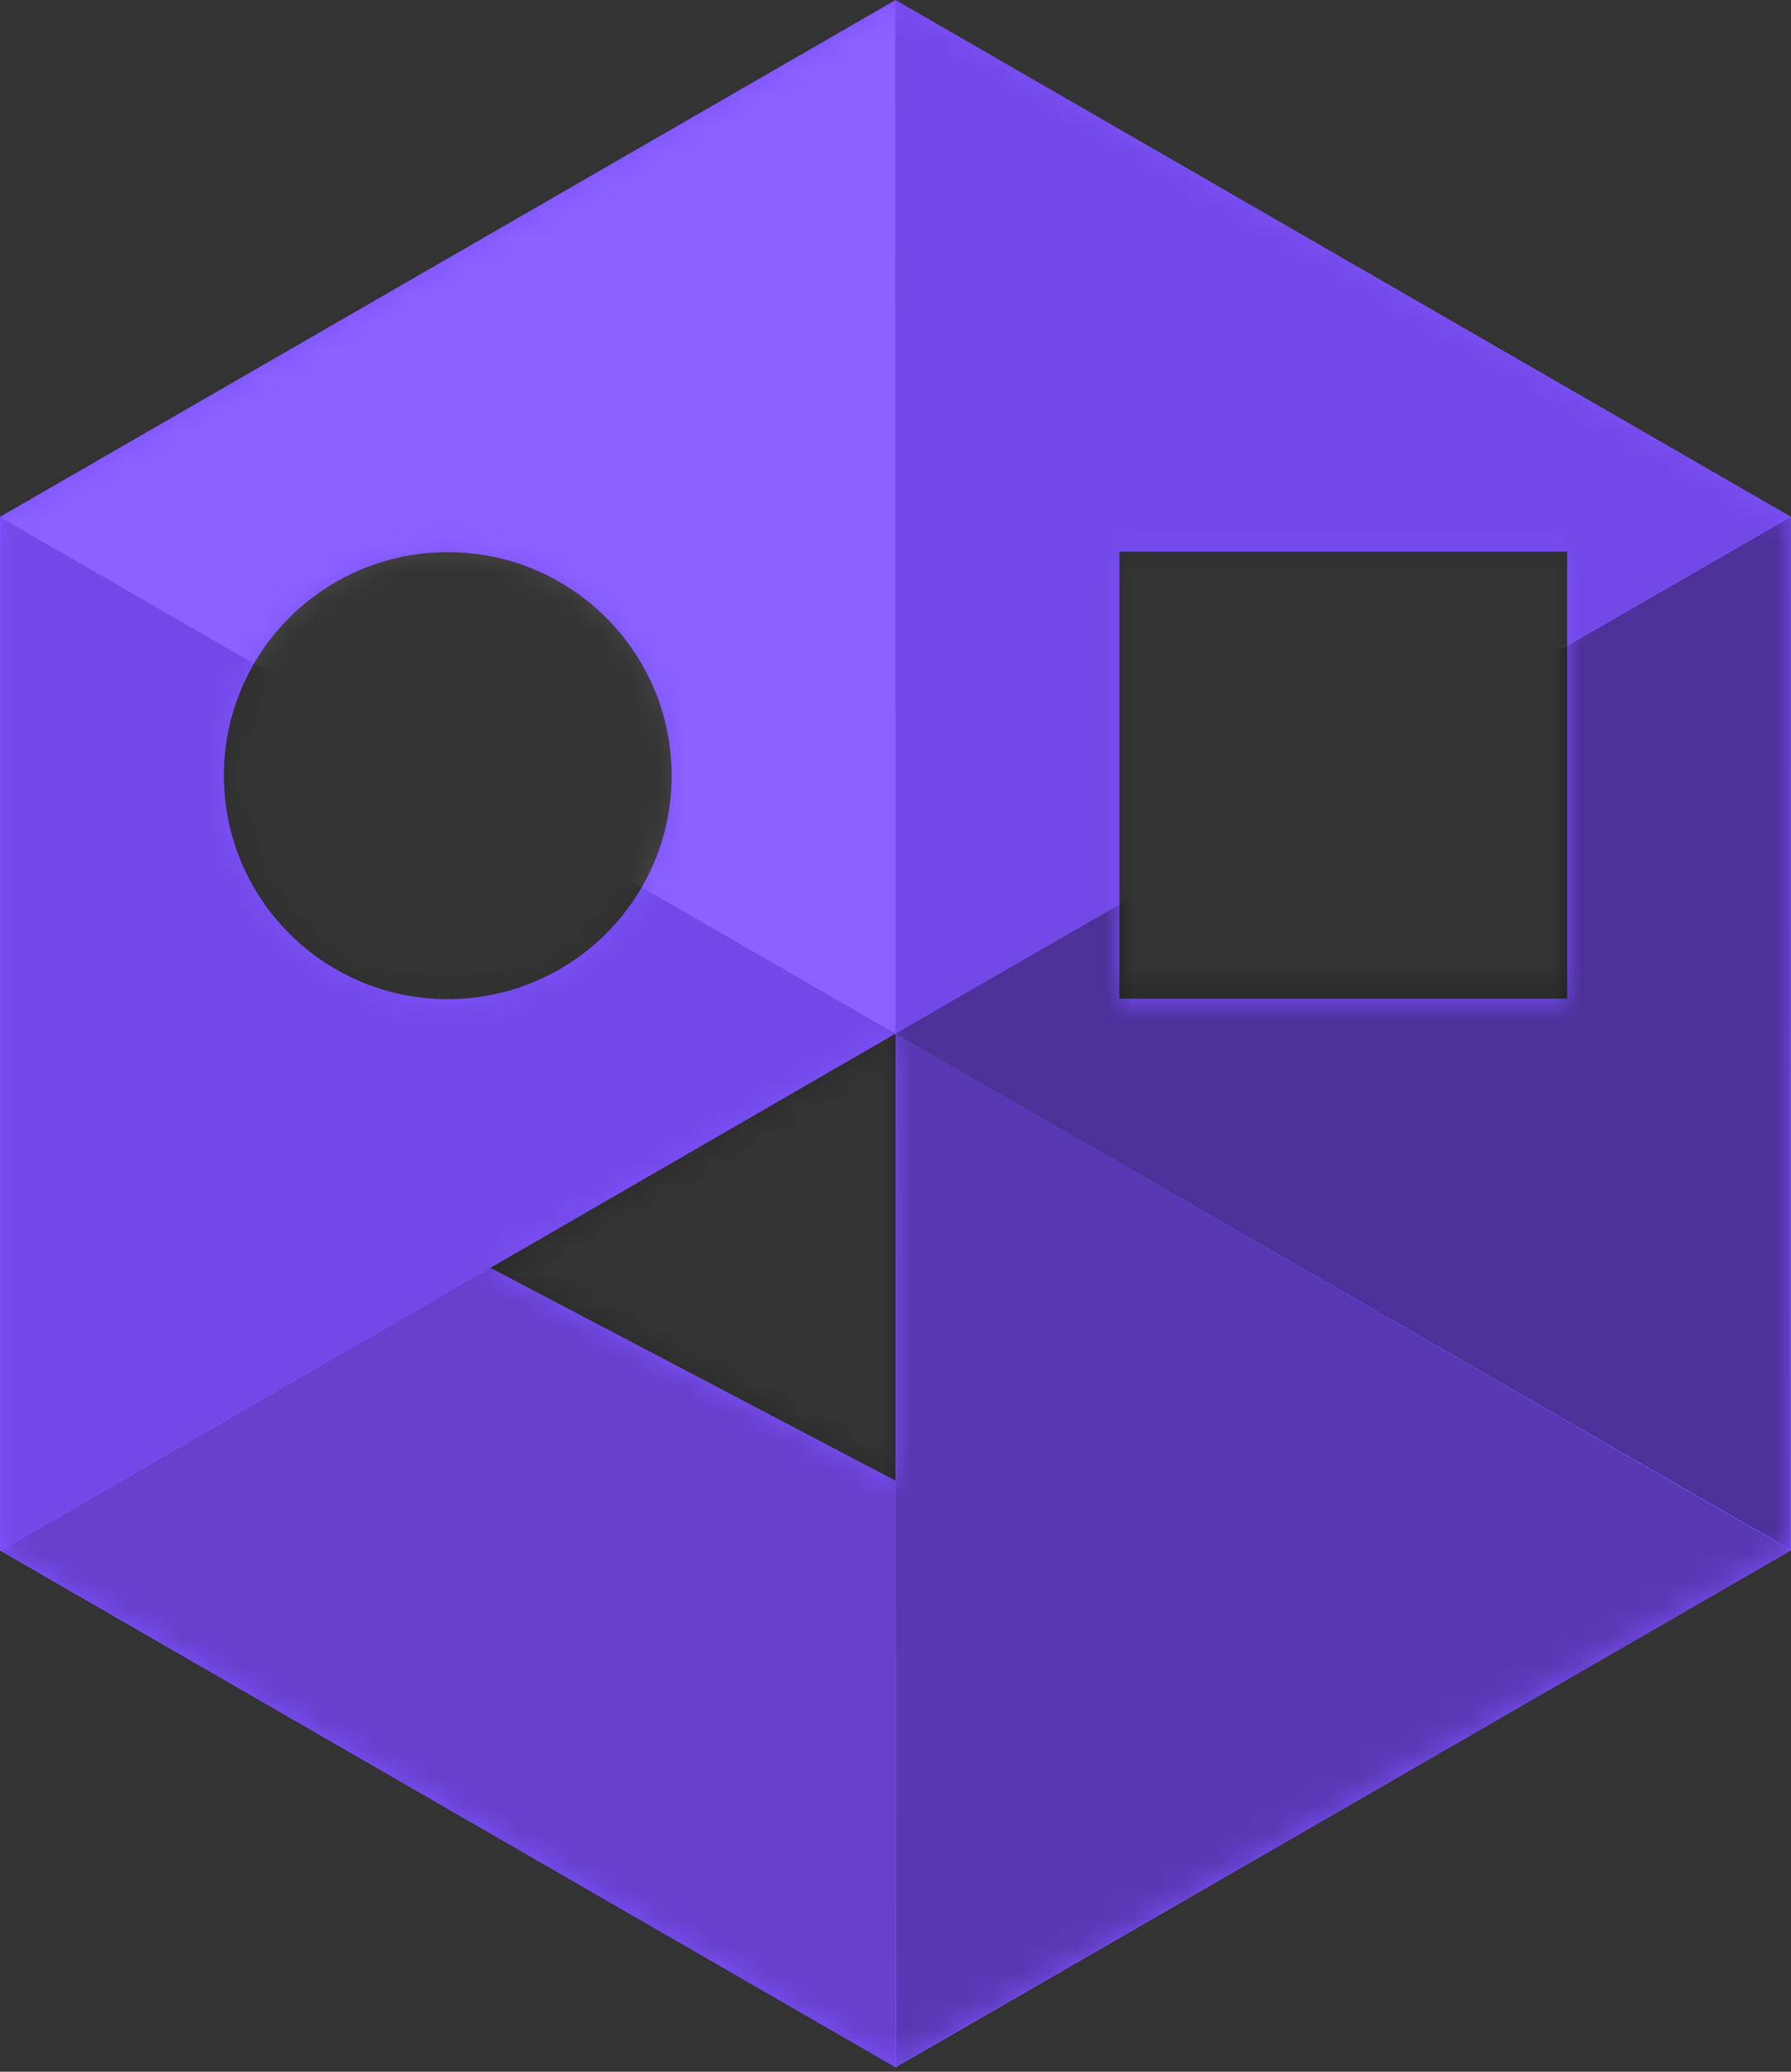
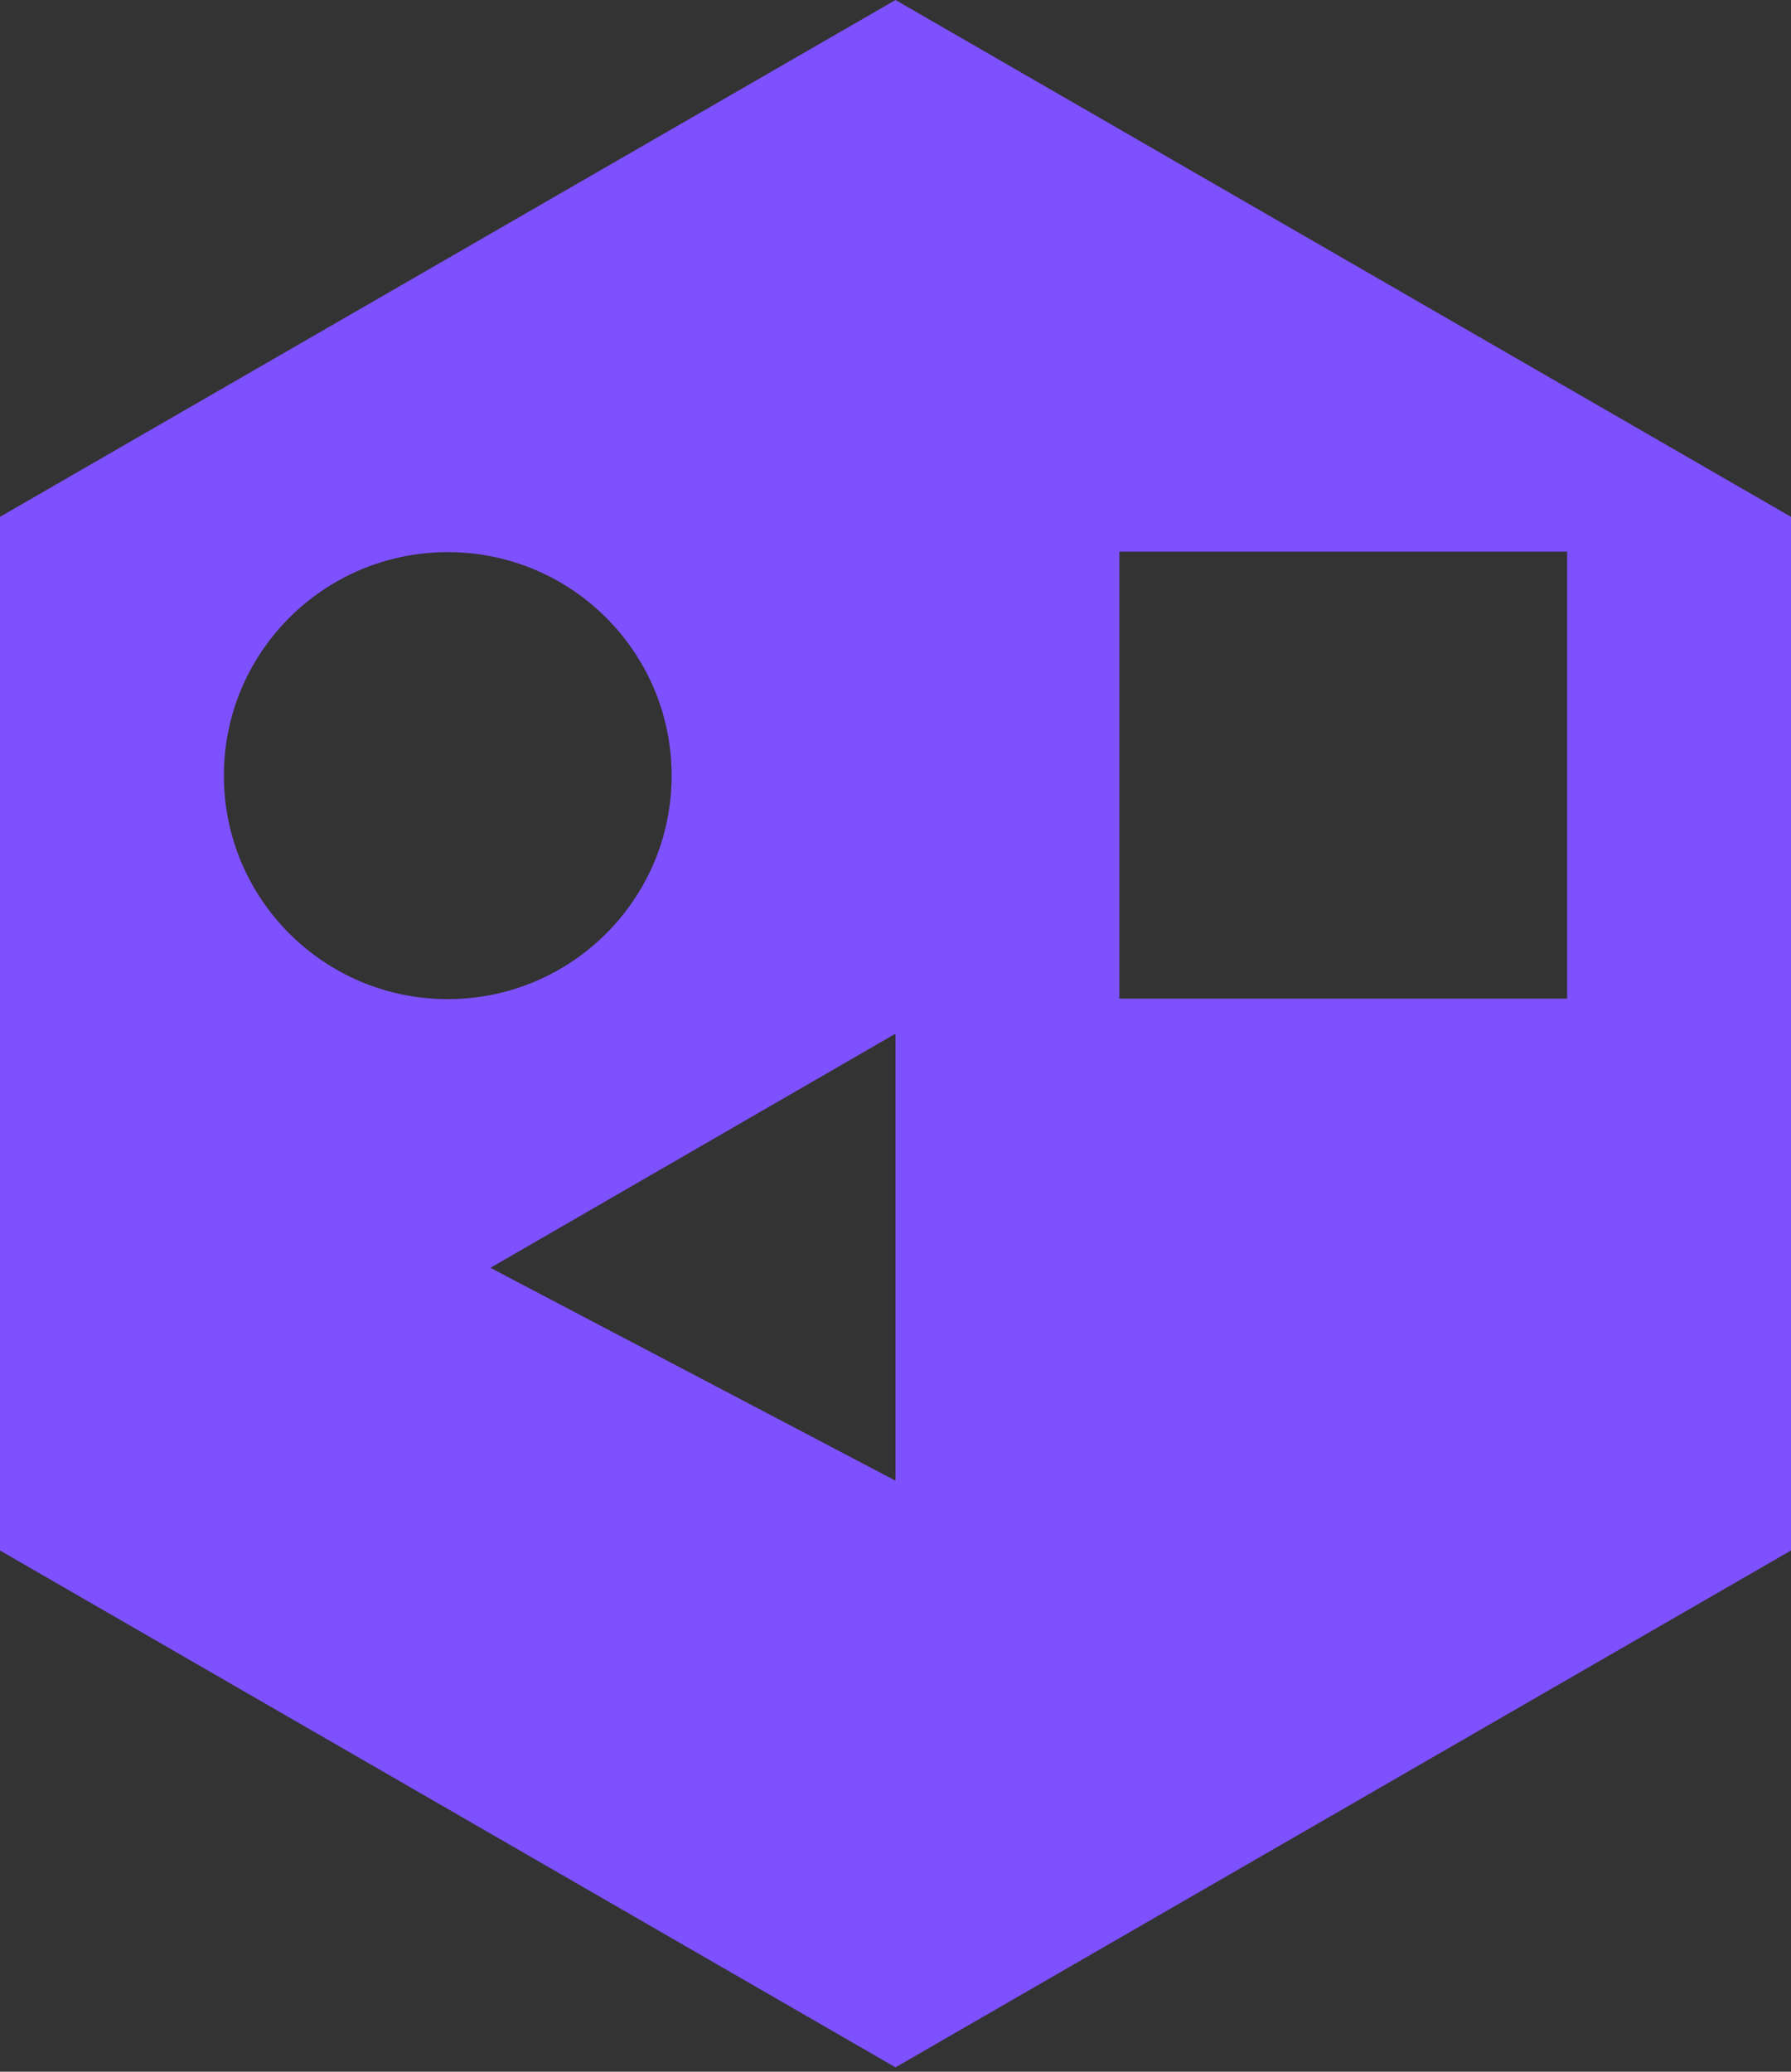
<svg xmlns="http://www.w3.org/2000/svg" width="64" height="74" viewBox="0 0 64 74" fill="none">
  <rect x="0" y="0" width="64" height="74" fill="#333333" stroke="none" />
  <g id="Logo figure">
    <path id="Base figure" fill-rule="evenodd" clip-rule="evenodd" d="M64 18.461L32 0L0 18.461V55.382L32 73.843L64 55.382V18.461ZM40 19.703H56V35.669H40V19.703ZM24 27.705C24 32.114 20.418 35.688 16 35.688C11.582 35.688 8 32.114 8 27.705C8 23.296 11.582 19.722 16 19.722C20.418 19.722 24 23.296 24 27.705ZM32 36.922L17.524 45.285L32 52.888V36.922Z" fill="#7E51FF" />
    <g id="Shade">
      <mask id="mask0_356_3437" style="mask-type:alpha" maskUnits="userSpaceOnUse" x="0" y="0" width="64" height="74">
-         <path id="Subtract" fill-rule="evenodd" clip-rule="evenodd" d="M64 18.461L32 0L0 18.461V55.382L32 73.843L64 55.382V18.461ZM40 19.703H56V35.669H40V19.703ZM24 27.705C24 32.114 20.418 35.688 16 35.688C11.582 35.688 8 32.114 8 27.705C8 23.296 11.582 19.722 16 19.722C20.418 19.722 24 23.296 24 27.705ZM32 36.922L17.524 45.285L32 52.888V36.922Z" fill="black" />
-       </mask>
+         </mask>
      <g mask="url(#mask0_356_3437)">
        <g id="Shadow parts">
          <path id="Shadow part_06" opacity="0.2" d="M0.043 55.382L32 73.843V36.921L0.043 55.382Z" fill="black" />
          <path id="Shadow part_05" opacity="0.1" d="M63.957 18.461L32 0V36.922L63.957 18.461Z" fill="black" />
          <path id="Shadow part_04" opacity="0.1" d="M0.021 18.498L0 55.382L32 36.922L0.021 18.498Z" fill="black" />
-           <path id="Shadow part_03" opacity="0.4" d="M63.978 55.345L64 18.461L32 36.922L63.978 55.345Z" fill="black" />
          <path id="Shadow part_02" opacity="0.3" d="M32.021 73.806L64 55.382L32 36.921L32.021 73.806Z" fill="black" />
-           <path id="Shadow part_01" opacity="0.1" d="M31.979 0.037L0 18.461L32 36.922L31.979 0.037Z" fill="white" />
        </g>
      </g>
    </g>
  </g>
</svg>